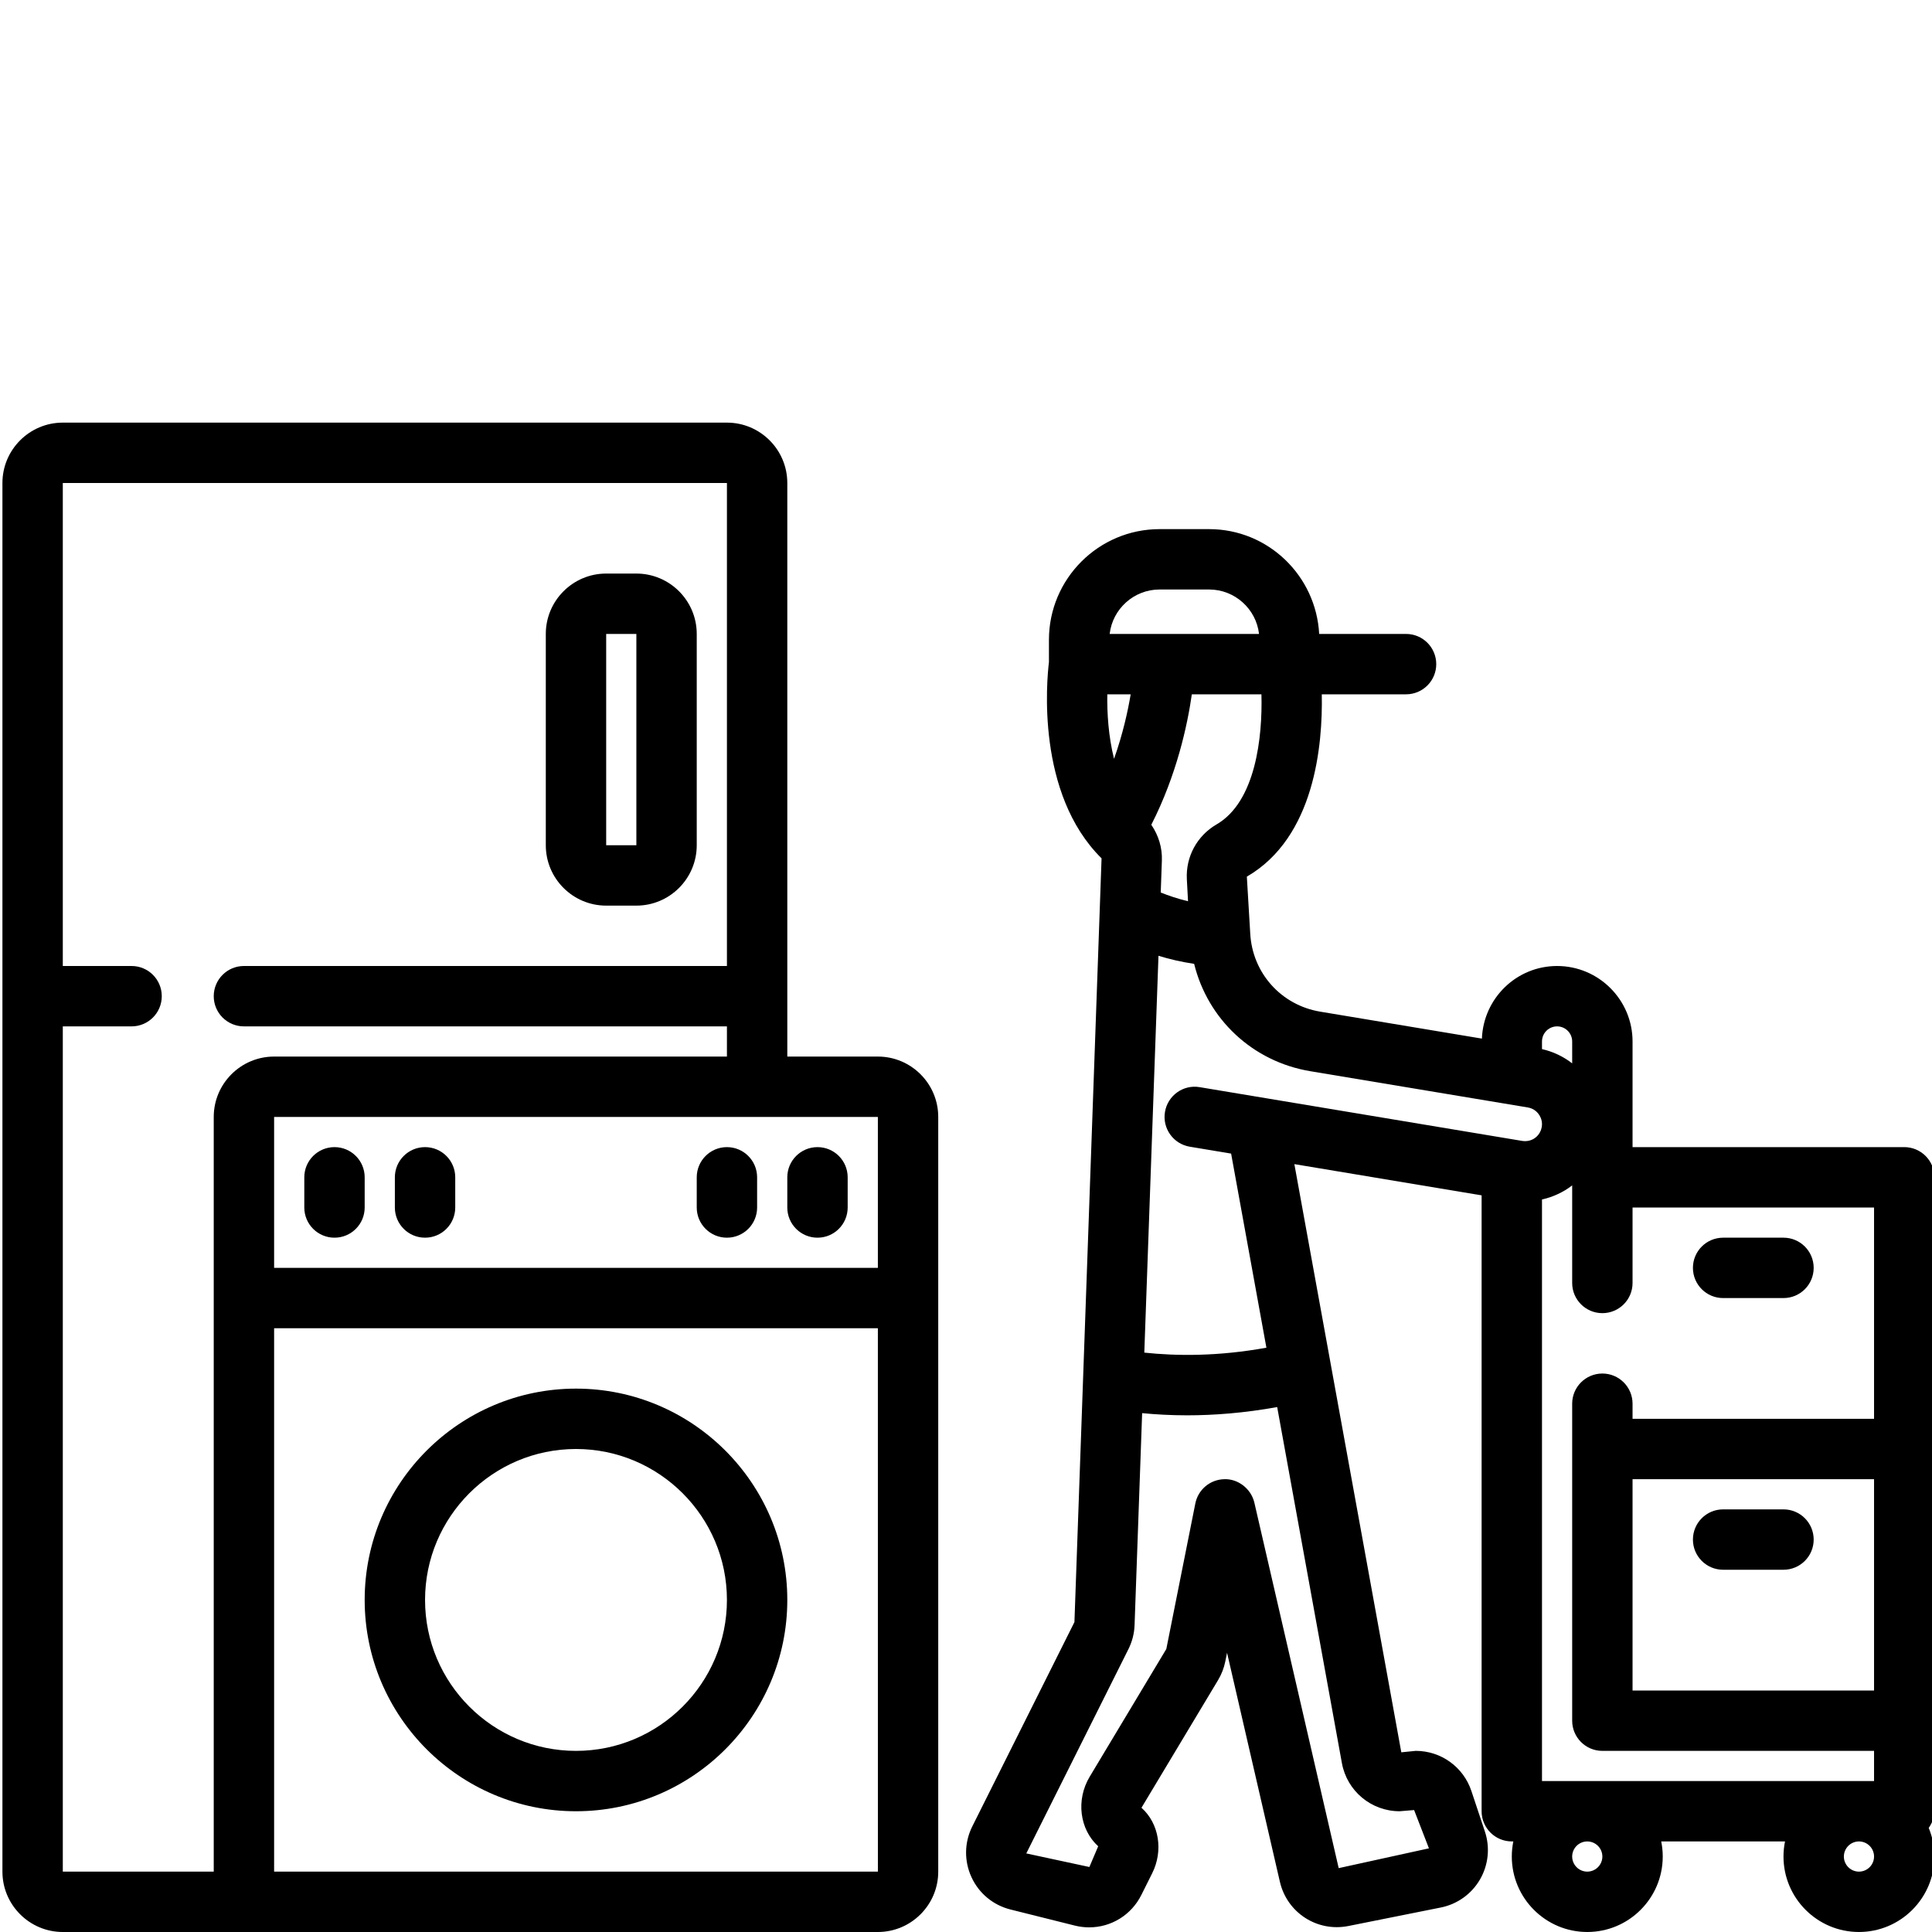
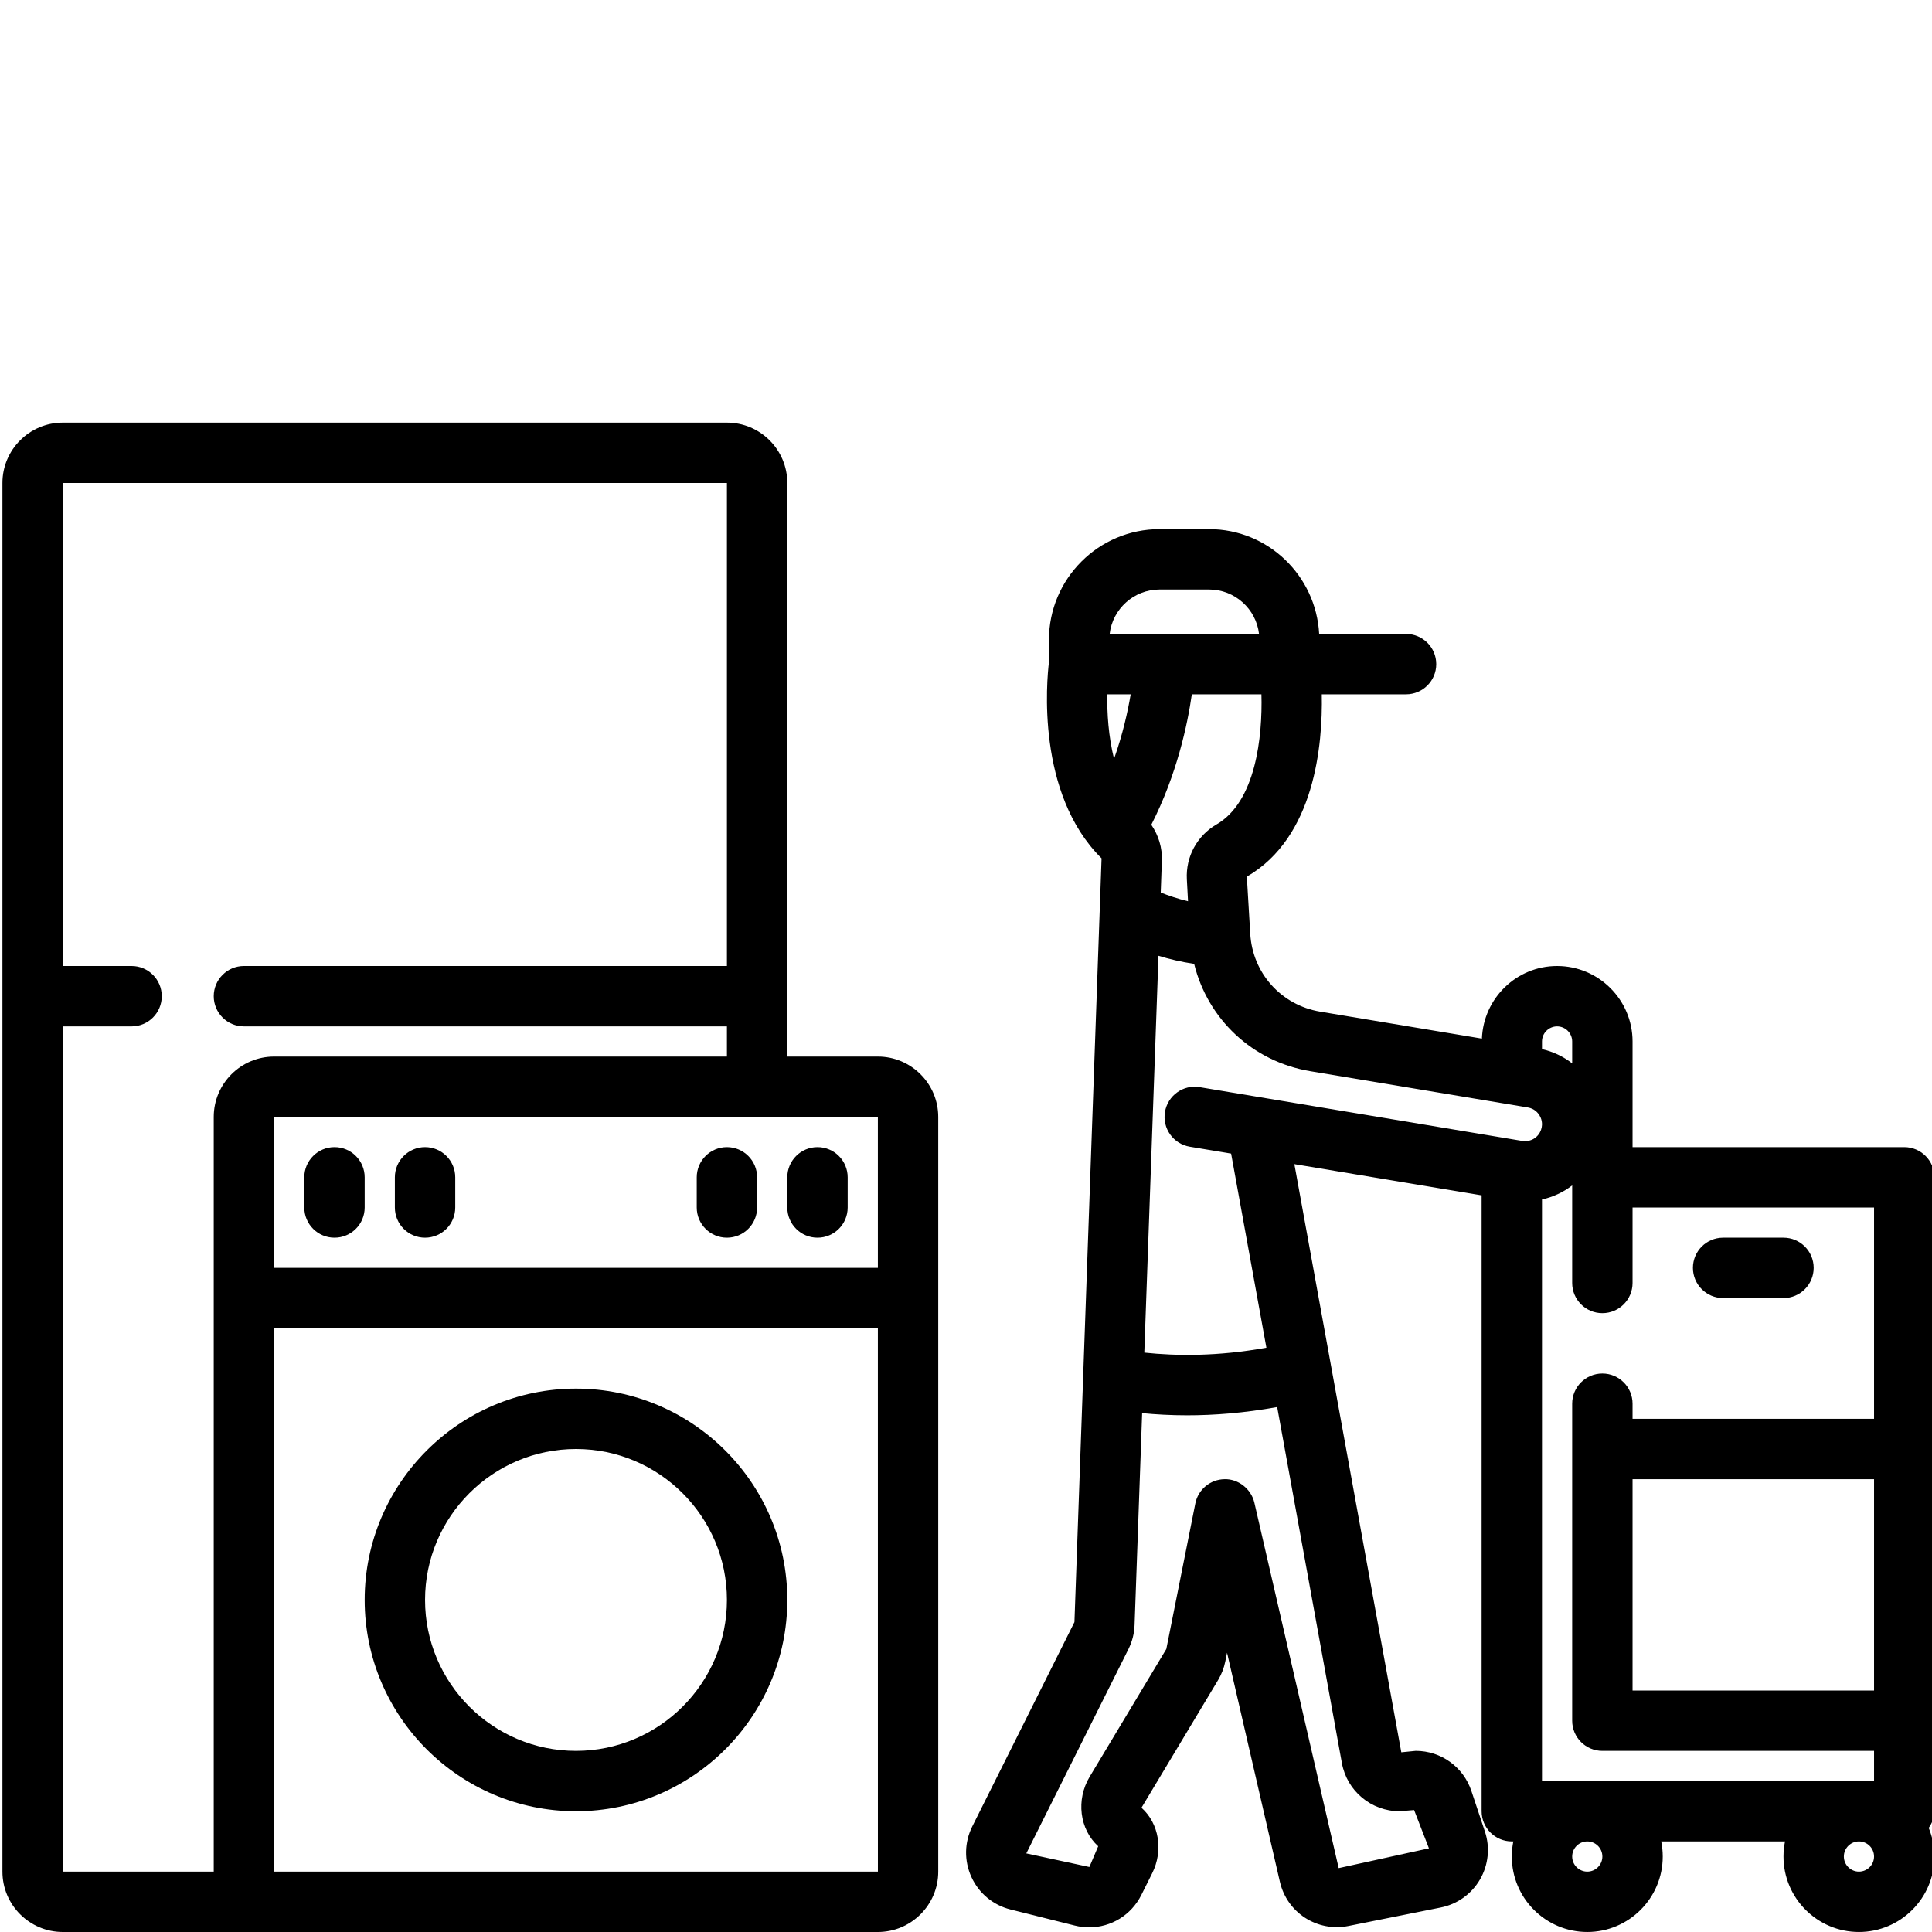
<svg xmlns="http://www.w3.org/2000/svg" id="Outline" enable-background="new 0 0 512 512" viewBox="0 0 512 512">
  <path d="m16.643 512h216c8.82 0 16-7.176 16-16v-200c0-8.824-7.18-16-16-16h-24v-152c0-8.824-7.18-16-16-16h-176c-8.82 0-16 7.176-16 16v368c0 8.824 7.18 16 16 16zm56-16v-144h160.002l.006 144zm160.002-160h-160.002v-40h160zm-40.002-208v128h-128c-4.422 0-8 3.582-8 8s3.578 8 8 8h128v8h-120c-8.82 0-16 7.176-16 16v200h-40v-224h18.227c4.422 0 8-3.582 8-8s-3.578-8-8-8h-18.227v-128z" />
-   <path d="m160.643 240h8c8.82 0 16-7.176 16-16v-56c0-8.824-7.18-16-16-16h-8c-8.82 0-16 7.176-16 16v56c0 8.824 7.18 16 16 16zm0-72h8v56h-8z" />
  <path d="m216.643 328c4.422 0 8-3.582 8-8v-8c0-4.418-3.578-8-8-8s-8 3.582-8 8v8c0 4.418 3.578 8 8 8z" />
  <path d="m192.643 328c4.422 0 8-3.582 8-8v-8c0-4.418-3.578-8-8-8s-8 3.582-8 8v8c0 4.418 3.578 8 8 8z" />
  <path d="m112.643 328c4.422 0 8-3.582 8-8v-8c0-4.418-3.578-8-8-8s-8 3.582-8 8v8c0 4.418 3.578 8 8 8z" />
  <path d="m88.643 328c4.422 0 8-3.582 8-8v-8c0-4.418-3.578-8-8-8s-8 3.582-8 8v8c0 4.418 3.578 8 8 8z" />
  <path d="m504.643 304h-72v-28c0-11.027-8.969-20-20-20-10.771 0-19.514 8.572-19.923 19.242l-42.858-7.144c-10.359-1.73-17.984-10.258-18.539-20.746l-.898-15.031c18.003-10.424 20.133-34.934 19.862-48.32h22.333c4.422 0 8-3.582 8-8s-3.578-8-8-8h-23.024c-.827-15.437-13.531-27.777-29.171-27.777h-13.117c-16.172 0-29.328 13.16-29.328 29.332v5.92c-.577 4.756-3.449 34.827 13.945 51.994l-7.188 202.402-27.07 54.148c-2.117 4.238-2.195 9.137-.219 13.441s5.75 7.43 10.344 8.578l17.031 4.258c1.273.32 2.562.473 3.828.473 5.773 0 11.141-3.215 13.828-8.602l2.859-5.727c3.008-5.992 1.836-13.203-2.836-17.367l20.297-33.824c.914-1.523 1.562-3.184 1.922-4.961l.461-2.285 14 60.676c1.906 8.23 9.883 13.383 18.18 11.73l24.453-4.895c4.367-.867 8.156-3.574 10.391-7.422 2.242-3.852 2.719-8.488 1.305-12.723l-3.578-10.742c-2.118-6.358-8.04-10.628-14.743-10.628l-3.828.383-28.34-155.873 49.622 8.271v163.219c0 4.418 3.578 8 8 8h.404c-.264 1.293-.404 2.63-.404 4 0 11.027 8.969 20 20 20s20-8.973 20-20c0-1.37-.141-2.707-.404-4h32.809c-.264 1.293-.404 2.63-.404 4 0 11.027 8.969 20 20 20s20-8.973 20-20c0-2.683-.549-5.236-1.511-7.576.878-1.284 1.511-2.75 1.511-4.424v-168c-.002-4.418-3.58-8-8.002-8zm-72 88h64v56h-64zm0-52v-20h64v56h-64v-4c0-4.418-3.578-8-8-8s-8 3.582-8 8v84c0 4.418 3.578 8 8 8h72v8h-88v-154.125c2.929-.654 5.651-1.92 8-3.735v25.86c0 4.418 3.578 8 8 8s8-3.582 8-8zm-20-68c2.203 0 4 1.793 4 4v5.802c-2.346-1.82-5.051-3.111-8-3.778v-2.024c0-2.207 1.797-4 4-4zm-90.242-53.523c-5.172 3.004-8.188 8.566-7.875 14.523l.312 5.838c-2.757-.667-5.207-1.498-7.232-2.311l.303-8.484c.123-3.341-.856-6.612-2.799-9.473 6.778-13.305 9.591-26.536 10.737-34.57h18.446c.307 11.22-1.493 28.459-11.892 34.477zm-28.955-34.477h6.196c-.766 4.562-2.101 10.589-4.41 17.094-1.496-5.981-1.868-12.165-1.786-17.094zm13.861-27.777h13.117c6.82 0 12.469 5.156 13.234 11.777h-39.586c.766-6.621 6.415-11.777 13.235-11.777zm63.602 323.777 3.844-.316 3.93 10.145-23.914 5.246-22.352-96.871c-.859-3.676-4.336-6.328-7.914-6.203-3.766.055-6.992 2.734-7.727 6.43l-7.688 38.569-20.312 33.852c-3.664 6.121-2.695 13.922 2.258 18.43l-2.336 5.492-16.719-3.598 27.078-54.16c.992-2 1.539-4.133 1.617-6.348l2.005-56.171c3.611.349 7.583.577 11.924.577 7.102 0 15.133-.608 23.864-2.189l17.151 94.353c1.345 7.395 7.775 12.762 15.291 12.762zm-35.3-122.846c-12.9 2.34-23.905 2.207-32.356 1.305l3.755-105.166c2.852.883 6.046 1.63 9.452 2.14 3.597 14.609 15.411 25.884 30.778 28.446l57.648 9.609c1.773.297 2.711 1.453 3.109 2.117.398.66.984 2.027.414 3.734-.703 2.105-2.727 3.363-5.008 3.016l-85.469-14.246c-4.352-.75-8.484 2.215-9.203 6.574-.727 4.359 2.219 8.48 6.578 9.207l10.952 1.825zm89.034 134.846c0 2.207-1.797 4-4 4s-4-1.793-4-4 1.797-4 4-4 4 1.793 4 4zm68 4c-2.203 0-4-1.793-4-4s1.797-4 4-4 4 1.793 4 4-1.797 4-4 4z" />
  <path d="m456.643 344h16c4.422 0 8-3.582 8-8s-3.578-8-8-8h-16c-4.422 0-8 3.582-8 8s3.578 8 8 8z" />
-   <path d="m472.643 400h-16c-4.422 0-8 3.582-8 8s3.578 8 8 8h16c4.422 0 8-3.582 8-8s-3.578-8-8-8z" />
  <path d="m152.643 368c-30.875 0-56 25.121-56 56s25.125 56 56 56 56-25.121 56-56-25.125-56-56-56zm0 96c-22.055 0-40-17.945-40-40s17.945-40 40-40 40 17.945 40 40-17.945 40-40 40z" />
</svg>